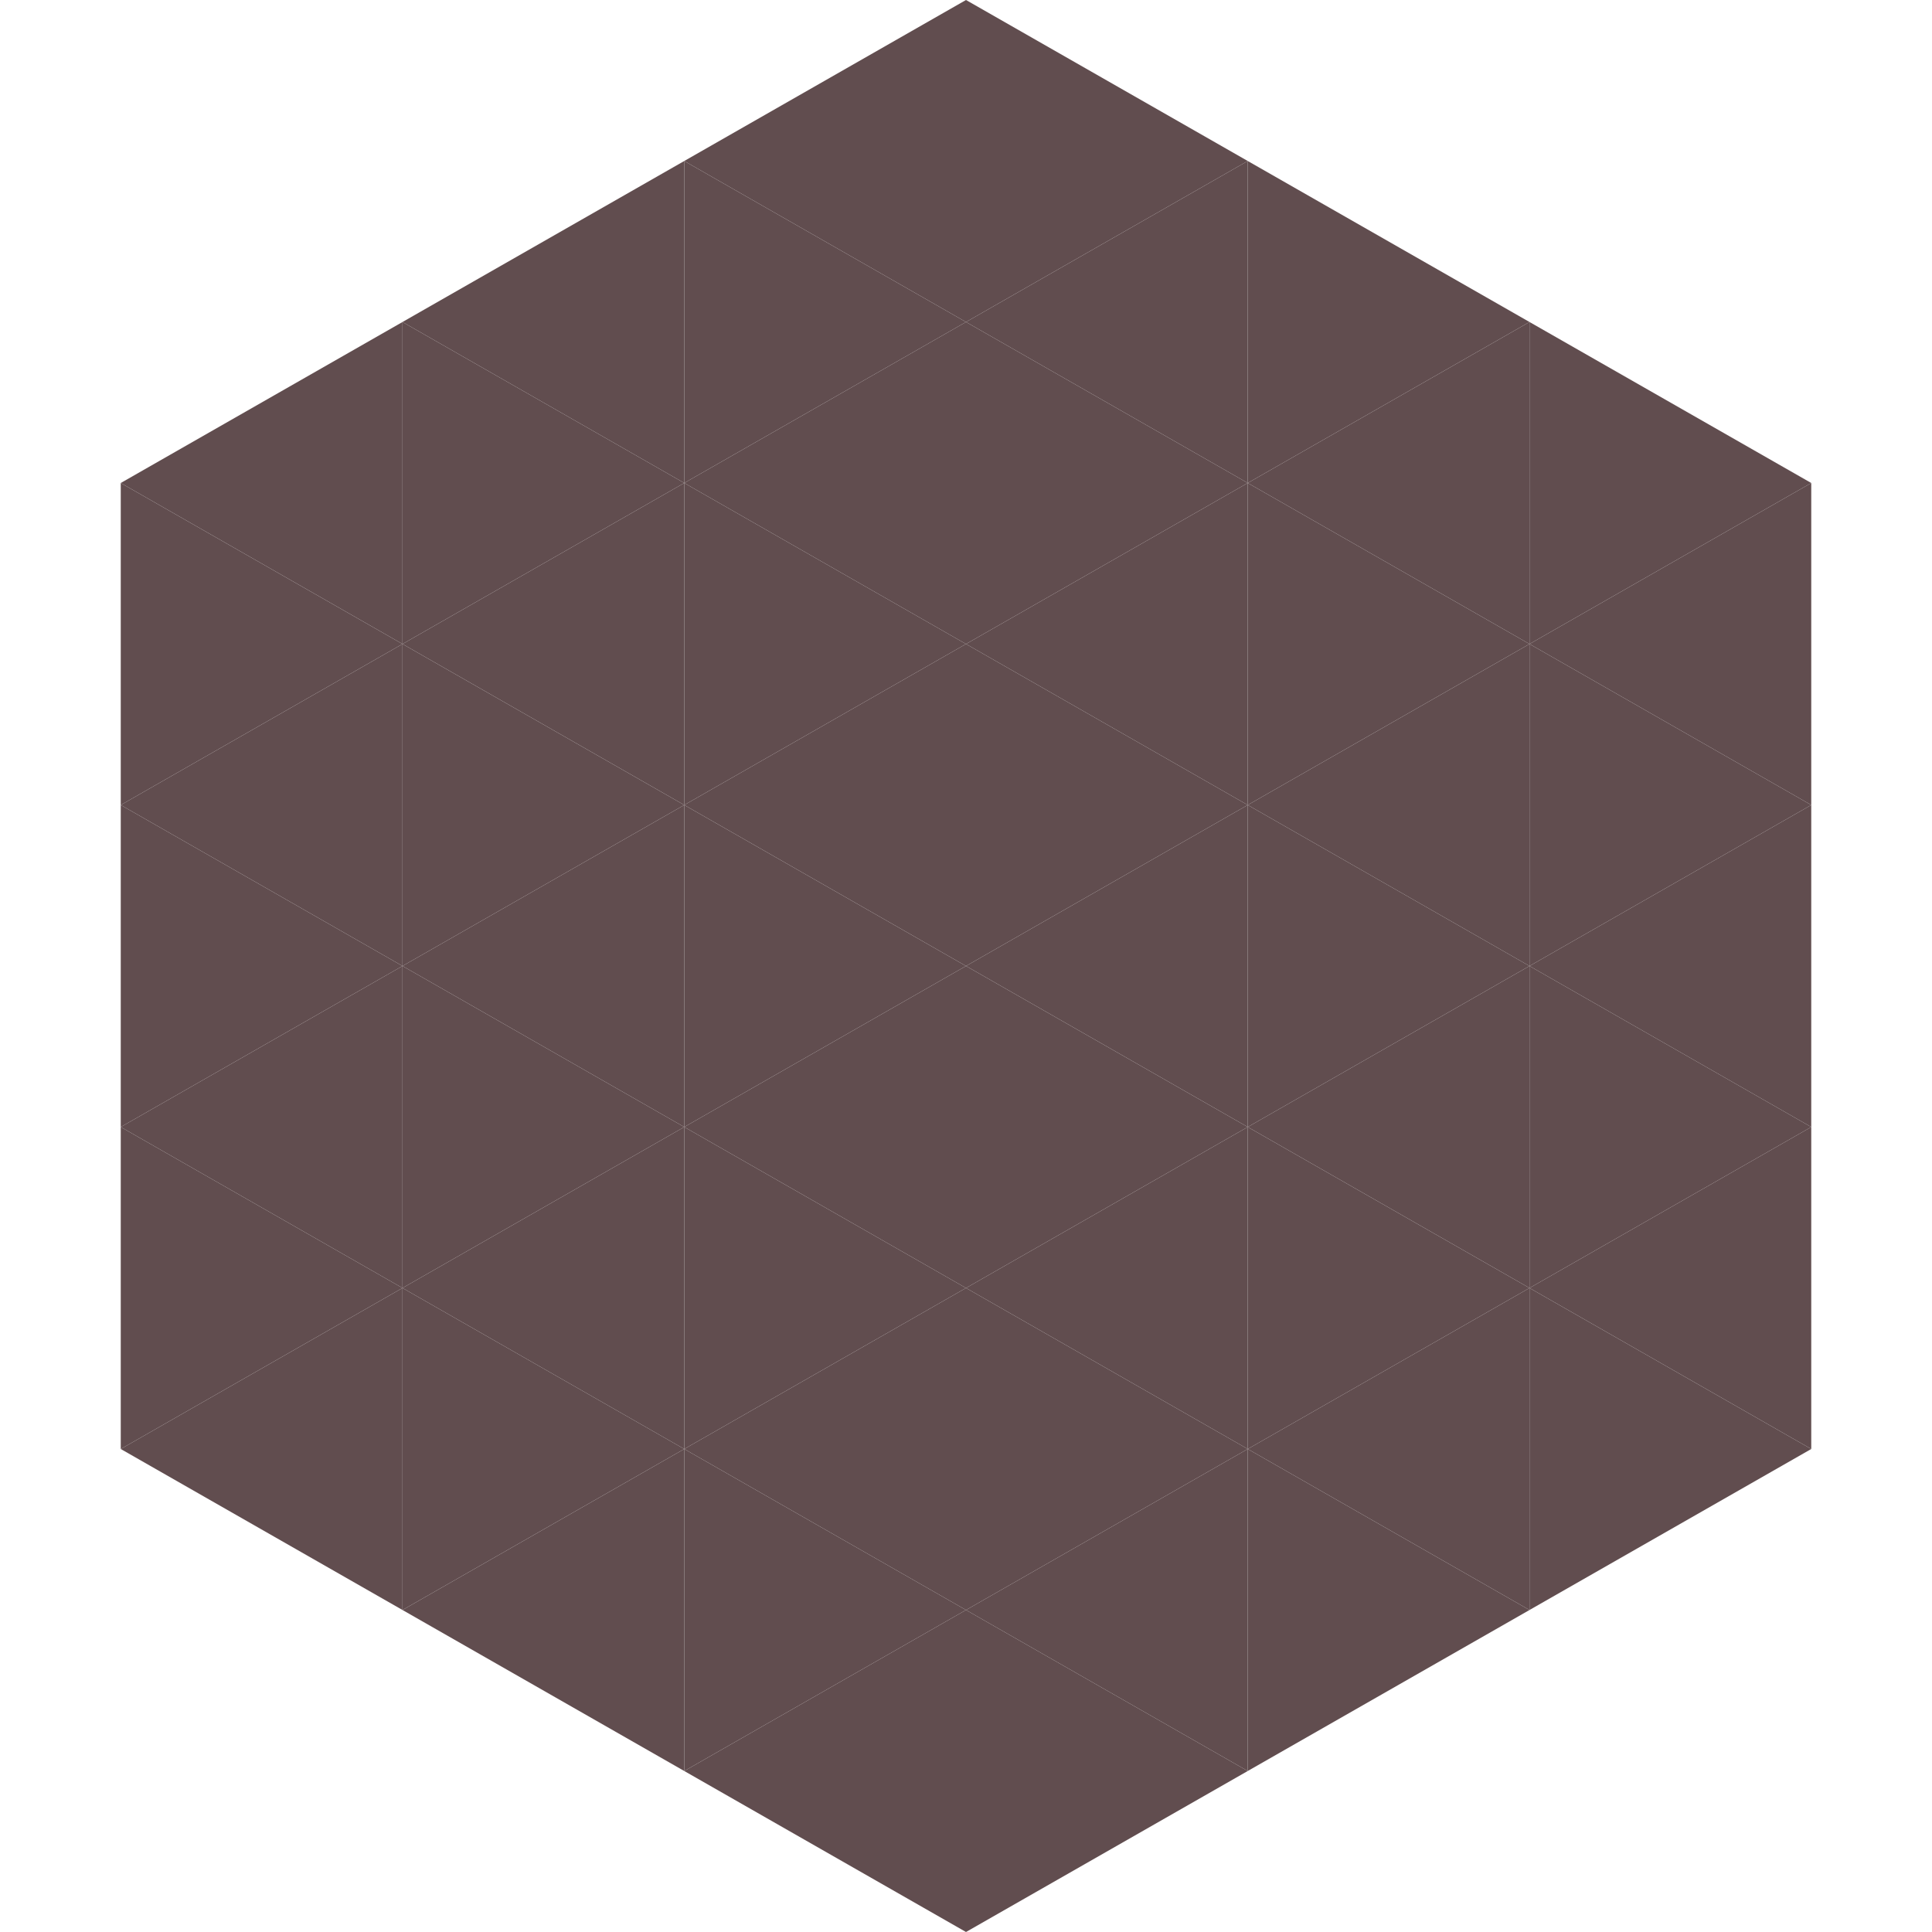
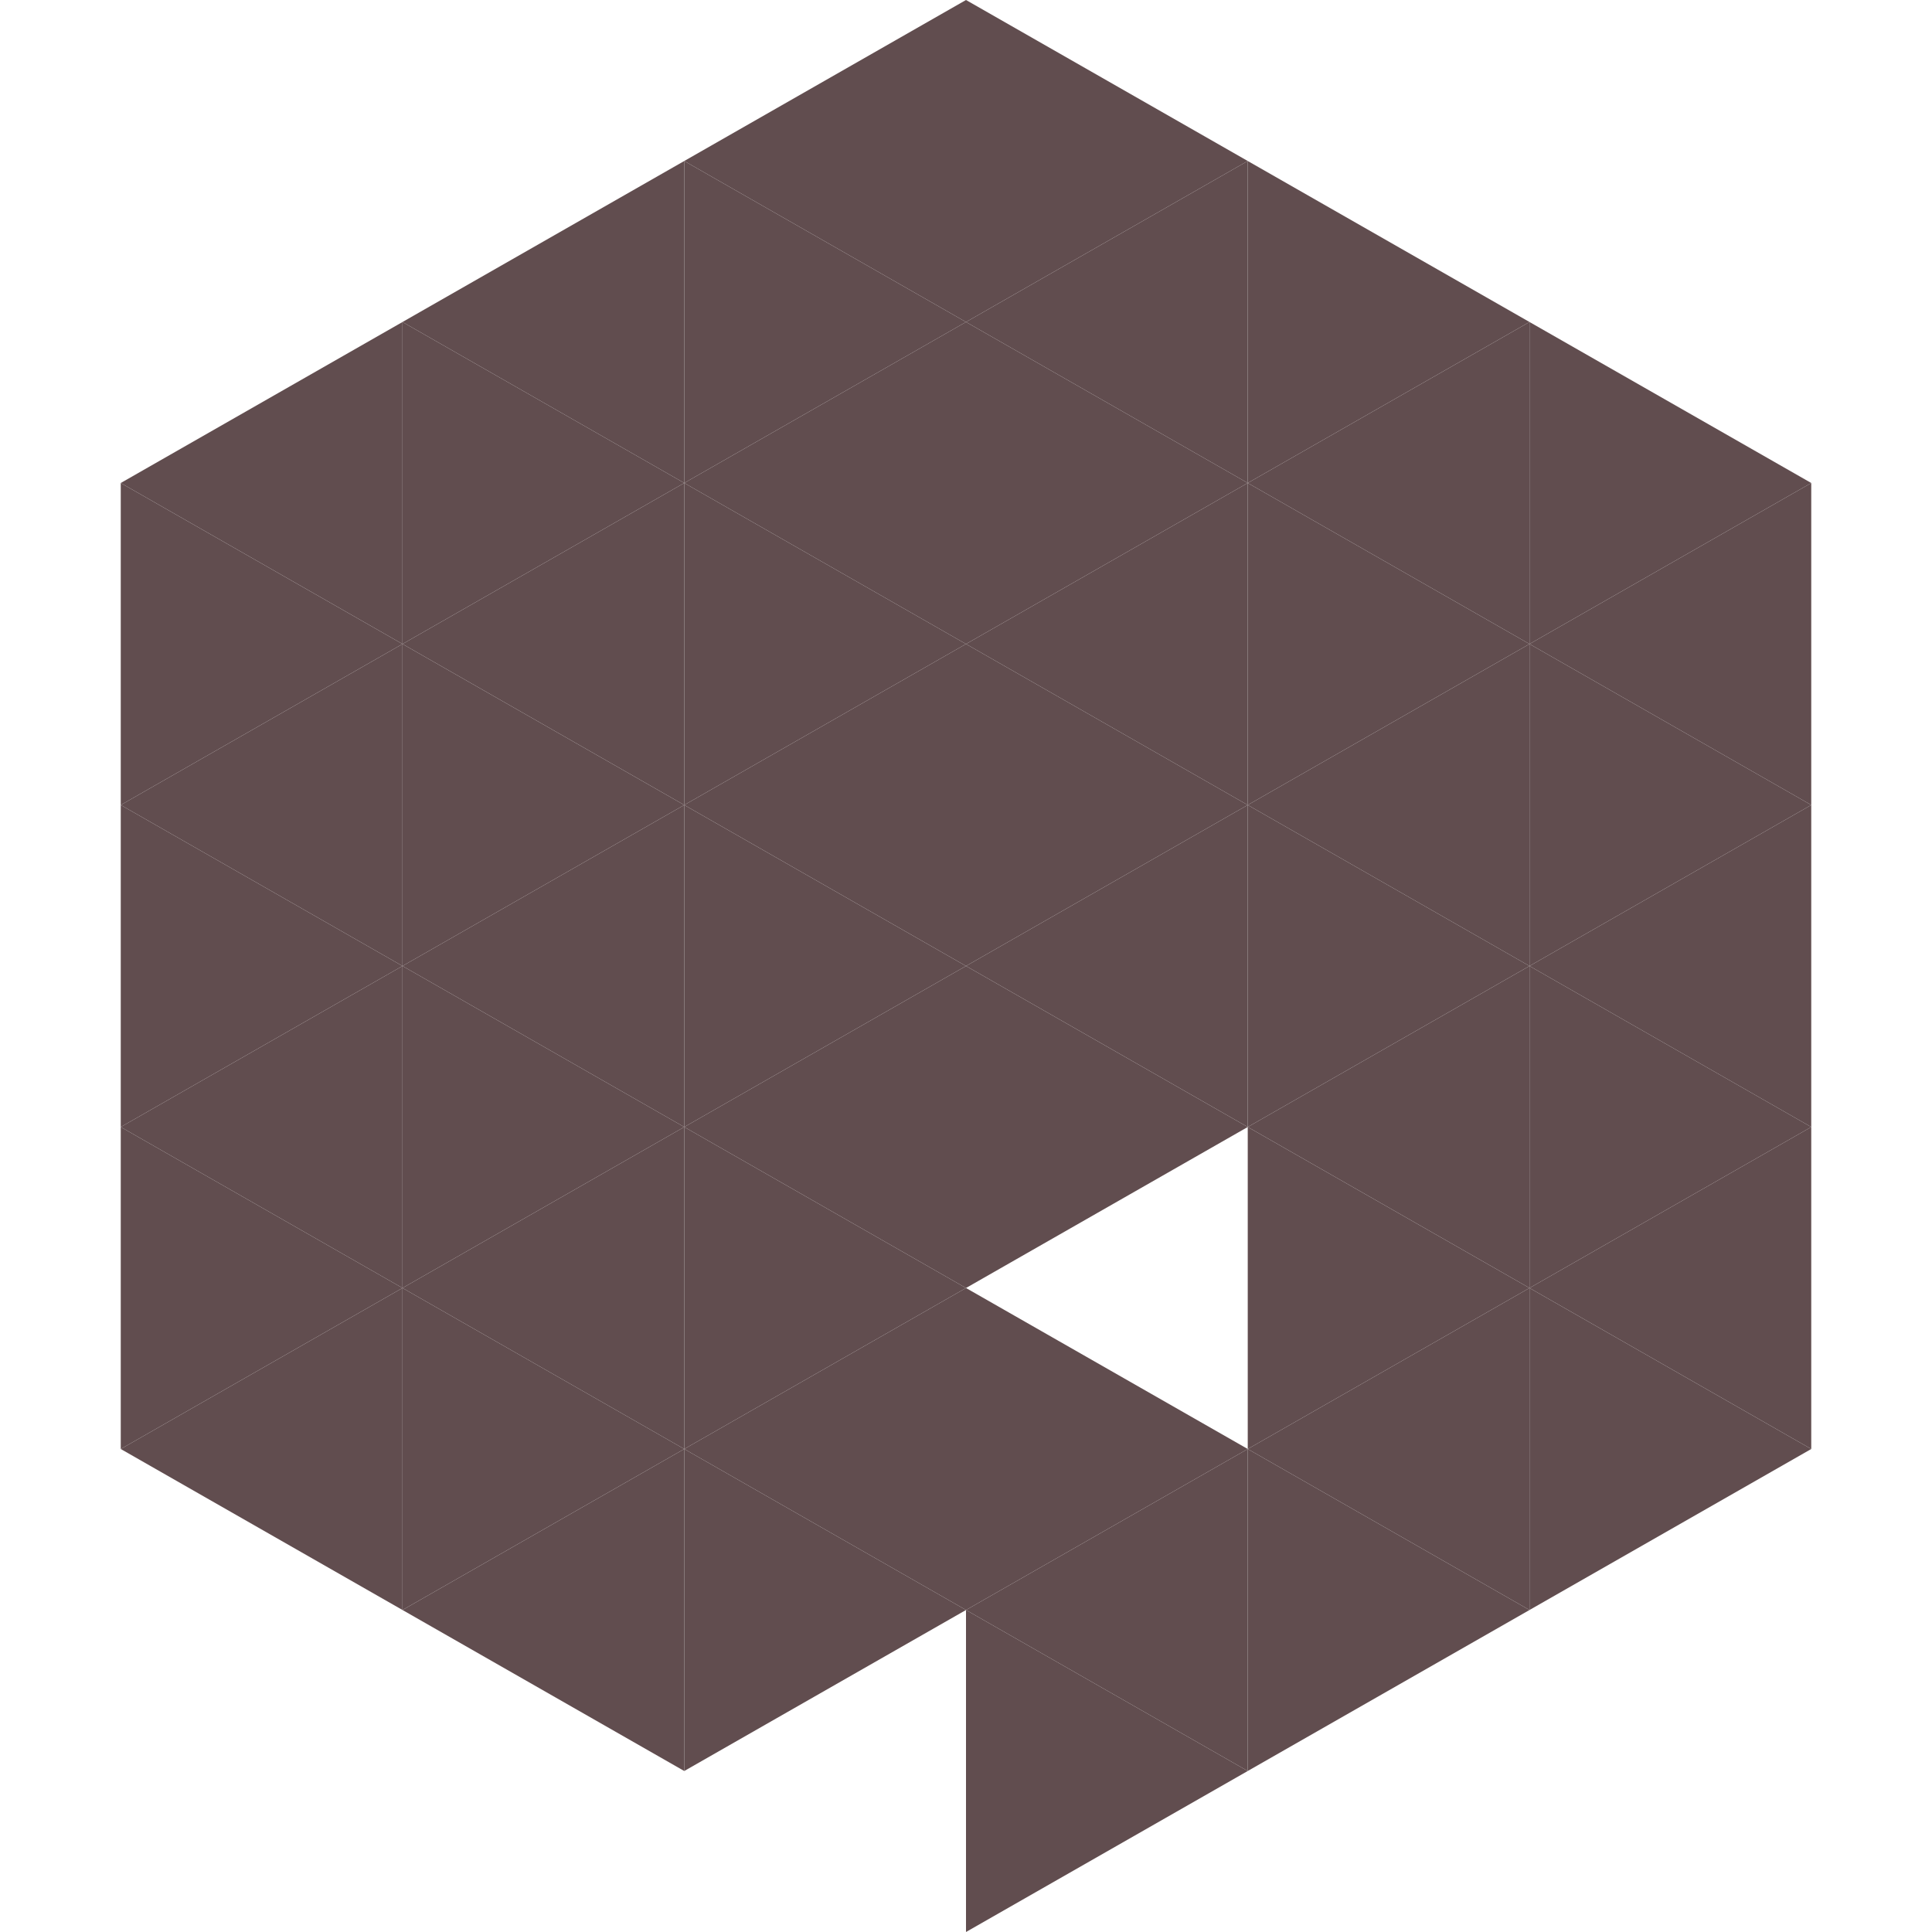
<svg xmlns="http://www.w3.org/2000/svg" width="240" height="240">
  <polygon points="50,40 15,60 50,80" style="fill:rgb(97,77,79)" />
  <polygon points="190,40 225,60 190,80" style="fill:rgb(97,77,79)" />
  <polygon points="15,60 50,80 15,100" style="fill:rgb(97,77,79)" />
  <polygon points="225,60 190,80 225,100" style="fill:rgb(97,77,79)" />
  <polygon points="50,80 15,100 50,120" style="fill:rgb(97,77,79)" />
  <polygon points="190,80 225,100 190,120" style="fill:rgb(97,77,79)" />
  <polygon points="15,100 50,120 15,140" style="fill:rgb(97,77,79)" />
  <polygon points="225,100 190,120 225,140" style="fill:rgb(97,77,79)" />
  <polygon points="50,120 15,140 50,160" style="fill:rgb(97,77,79)" />
  <polygon points="190,120 225,140 190,160" style="fill:rgb(97,77,79)" />
  <polygon points="15,140 50,160 15,180" style="fill:rgb(97,77,79)" />
  <polygon points="225,140 190,160 225,180" style="fill:rgb(97,77,79)" />
  <polygon points="50,160 15,180 50,200" style="fill:rgb(97,77,79)" />
  <polygon points="190,160 225,180 190,200" style="fill:rgb(97,77,79)" />
  <polygon points="15,180 50,200 15,220" style="fill:rgb(255,255,255); fill-opacity:0" />
-   <polygon points="225,180 190,200 225,220" style="fill:rgb(255,255,255); fill-opacity:0" />
-   <polygon points="50,0 85,20 50,40" style="fill:rgb(255,255,255); fill-opacity:0" />
  <polygon points="190,0 155,20 190,40" style="fill:rgb(255,255,255); fill-opacity:0" />
  <polygon points="85,20 50,40 85,60" style="fill:rgb(97,77,79)" />
  <polygon points="155,20 190,40 155,60" style="fill:rgb(97,77,79)" />
  <polygon points="50,40 85,60 50,80" style="fill:rgb(97,77,79)" />
  <polygon points="190,40 155,60 190,80" style="fill:rgb(97,77,79)" />
  <polygon points="85,60 50,80 85,100" style="fill:rgb(97,77,79)" />
  <polygon points="155,60 190,80 155,100" style="fill:rgb(97,77,79)" />
  <polygon points="50,80 85,100 50,120" style="fill:rgb(97,77,79)" />
  <polygon points="190,80 155,100 190,120" style="fill:rgb(97,77,79)" />
  <polygon points="85,100 50,120 85,140" style="fill:rgb(97,77,79)" />
  <polygon points="155,100 190,120 155,140" style="fill:rgb(97,77,79)" />
  <polygon points="50,120 85,140 50,160" style="fill:rgb(97,77,79)" />
  <polygon points="190,120 155,140 190,160" style="fill:rgb(97,77,79)" />
  <polygon points="85,140 50,160 85,180" style="fill:rgb(97,77,79)" />
  <polygon points="155,140 190,160 155,180" style="fill:rgb(97,77,79)" />
  <polygon points="50,160 85,180 50,200" style="fill:rgb(97,77,79)" />
  <polygon points="190,160 155,180 190,200" style="fill:rgb(97,77,79)" />
  <polygon points="85,180 50,200 85,220" style="fill:rgb(97,77,79)" />
  <polygon points="155,180 190,200 155,220" style="fill:rgb(97,77,79)" />
  <polygon points="120,0 85,20 120,40" style="fill:rgb(97,77,79)" />
  <polygon points="120,0 155,20 120,40" style="fill:rgb(97,77,79)" />
  <polygon points="85,20 120,40 85,60" style="fill:rgb(97,77,79)" />
  <polygon points="155,20 120,40 155,60" style="fill:rgb(97,77,79)" />
  <polygon points="120,40 85,60 120,80" style="fill:rgb(97,77,79)" />
  <polygon points="120,40 155,60 120,80" style="fill:rgb(97,77,79)" />
  <polygon points="85,60 120,80 85,100" style="fill:rgb(97,77,79)" />
  <polygon points="155,60 120,80 155,100" style="fill:rgb(97,77,79)" />
  <polygon points="120,80 85,100 120,120" style="fill:rgb(97,77,79)" />
  <polygon points="120,80 155,100 120,120" style="fill:rgb(97,77,79)" />
  <polygon points="85,100 120,120 85,140" style="fill:rgb(97,77,79)" />
  <polygon points="155,100 120,120 155,140" style="fill:rgb(97,77,79)" />
  <polygon points="120,120 85,140 120,160" style="fill:rgb(97,77,79)" />
  <polygon points="120,120 155,140 120,160" style="fill:rgb(97,77,79)" />
  <polygon points="85,140 120,160 85,180" style="fill:rgb(97,77,79)" />
-   <polygon points="155,140 120,160 155,180" style="fill:rgb(97,77,79)" />
  <polygon points="120,160 85,180 120,200" style="fill:rgb(97,77,79)" />
  <polygon points="120,160 155,180 120,200" style="fill:rgb(97,77,79)" />
  <polygon points="85,180 120,200 85,220" style="fill:rgb(97,77,79)" />
  <polygon points="155,180 120,200 155,220" style="fill:rgb(97,77,79)" />
-   <polygon points="120,200 85,220 120,240" style="fill:rgb(97,77,79)" />
  <polygon points="120,200 155,220 120,240" style="fill:rgb(97,77,79)" />
  <polygon points="85,220 120,240 85,260" style="fill:rgb(255,255,255); fill-opacity:0" />
  <polygon points="155,220 120,240 155,260" style="fill:rgb(255,255,255); fill-opacity:0" />
</svg>